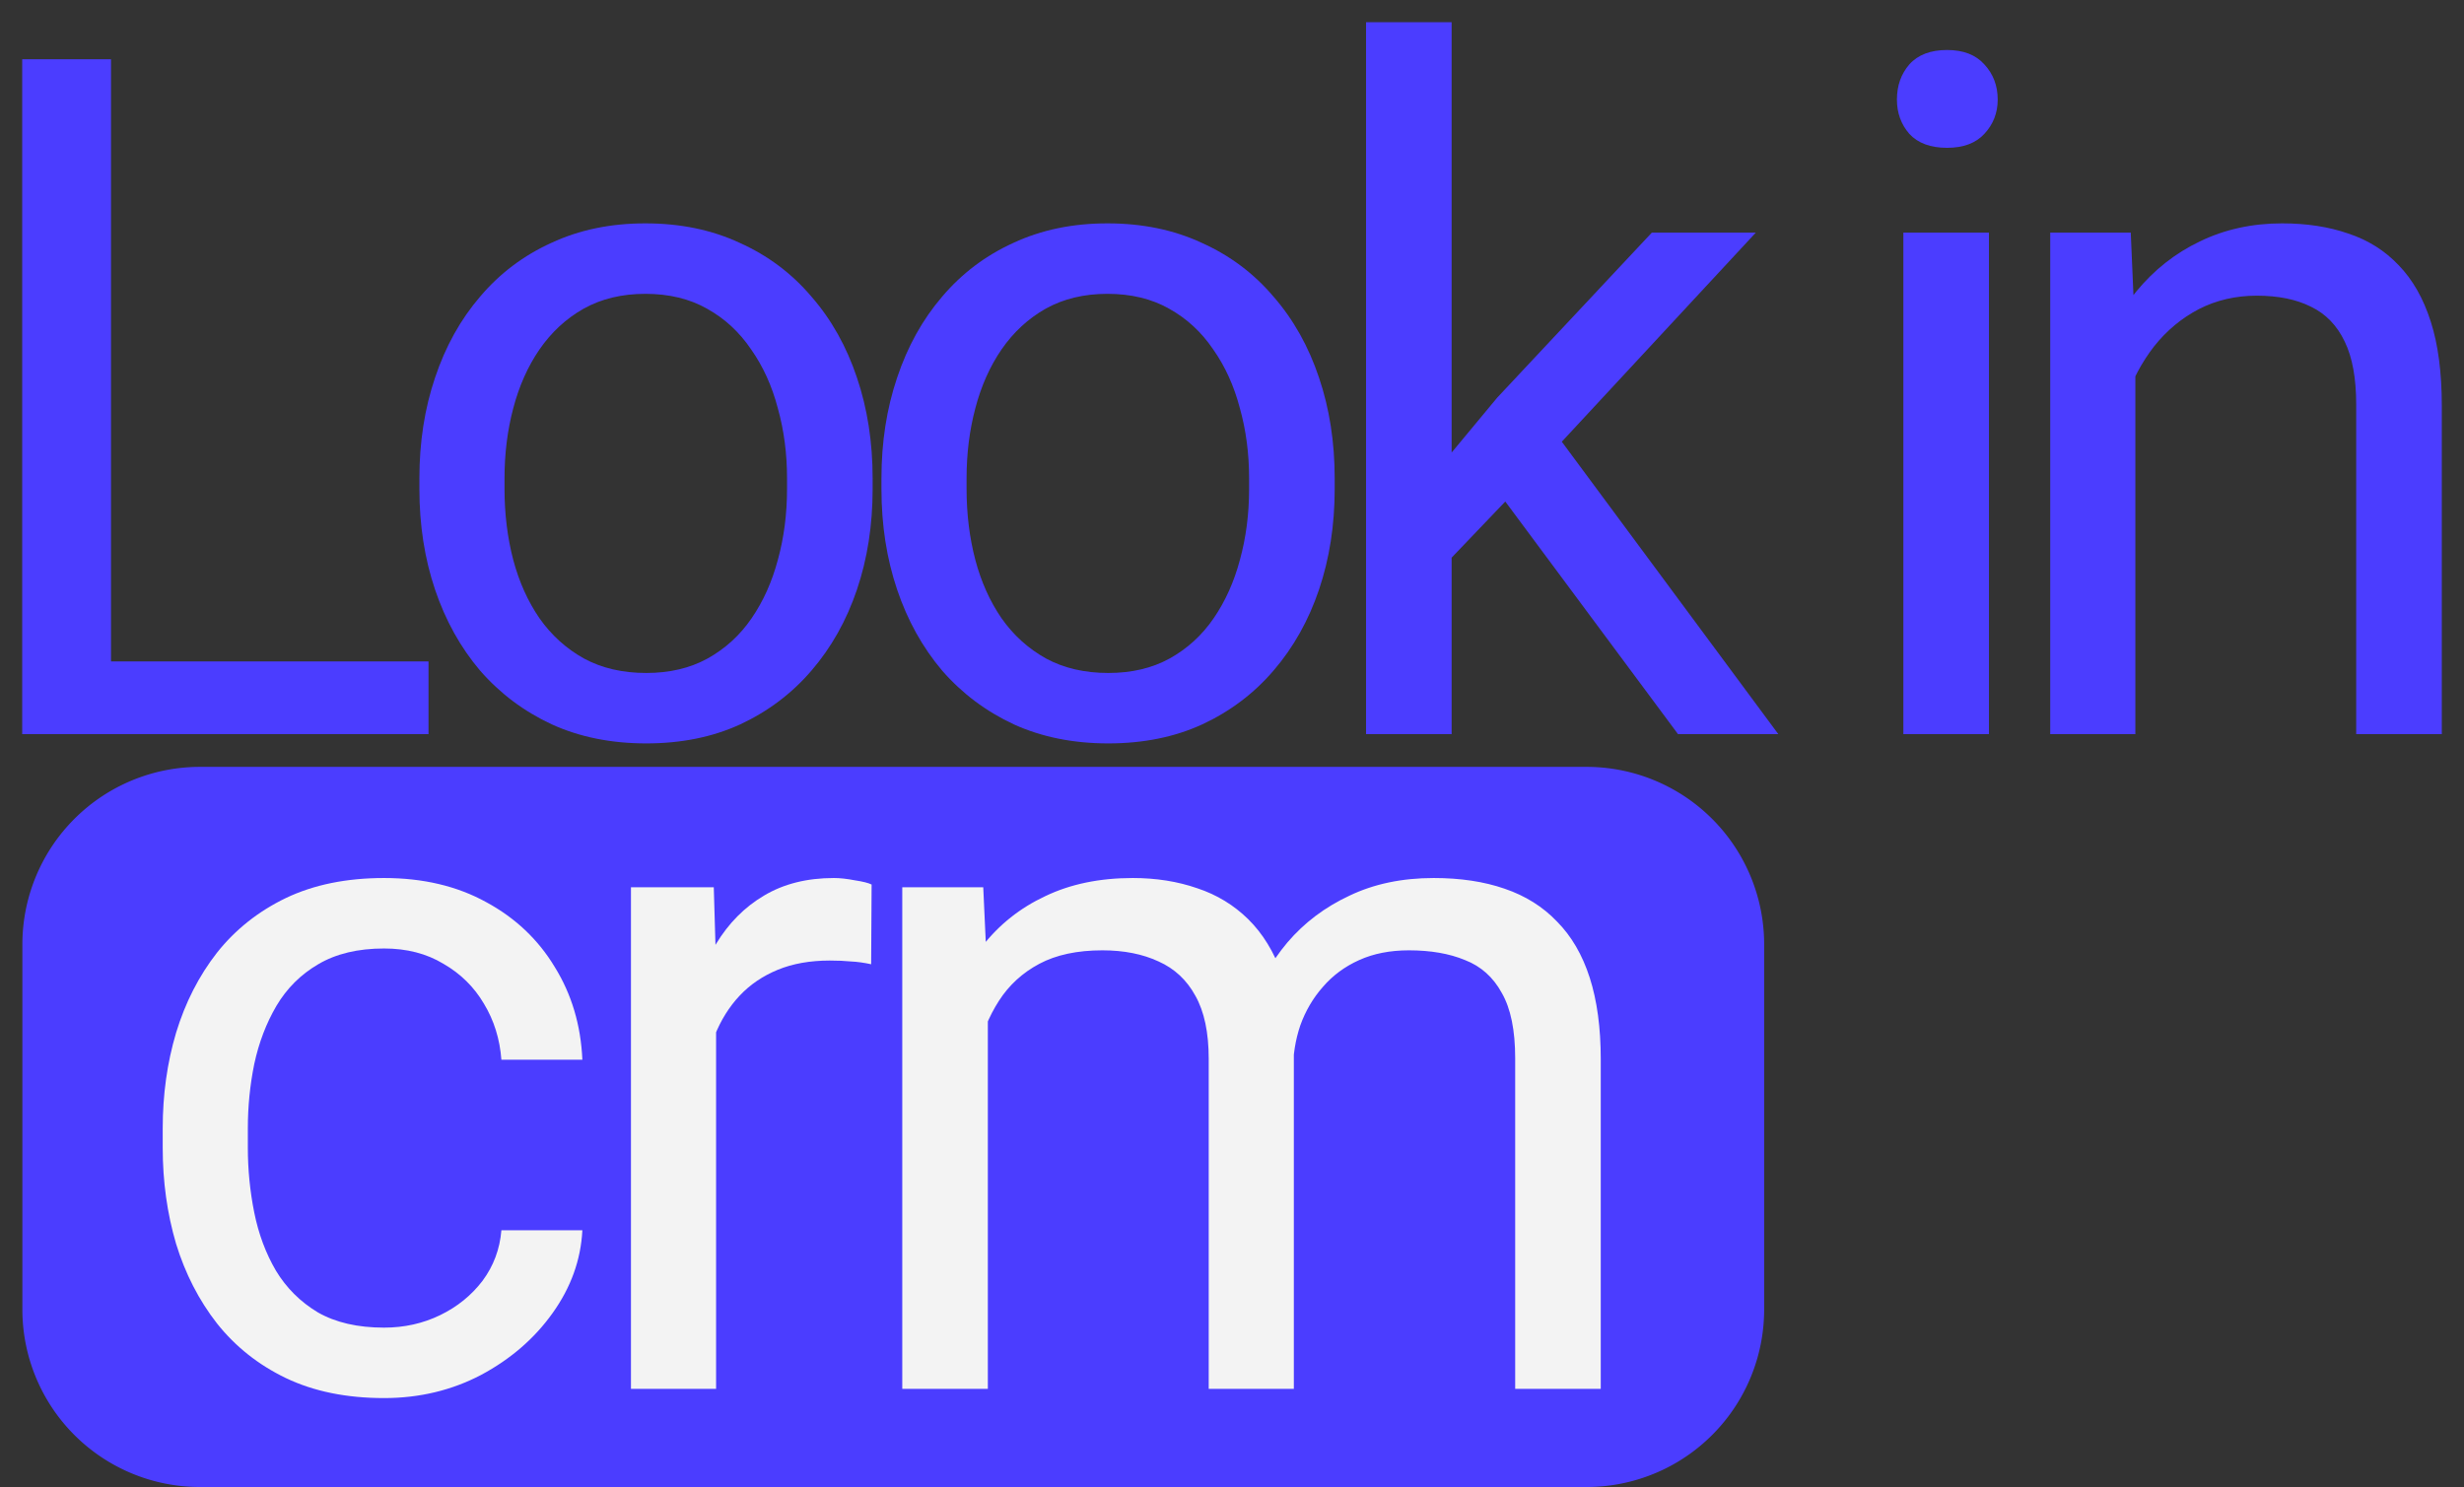
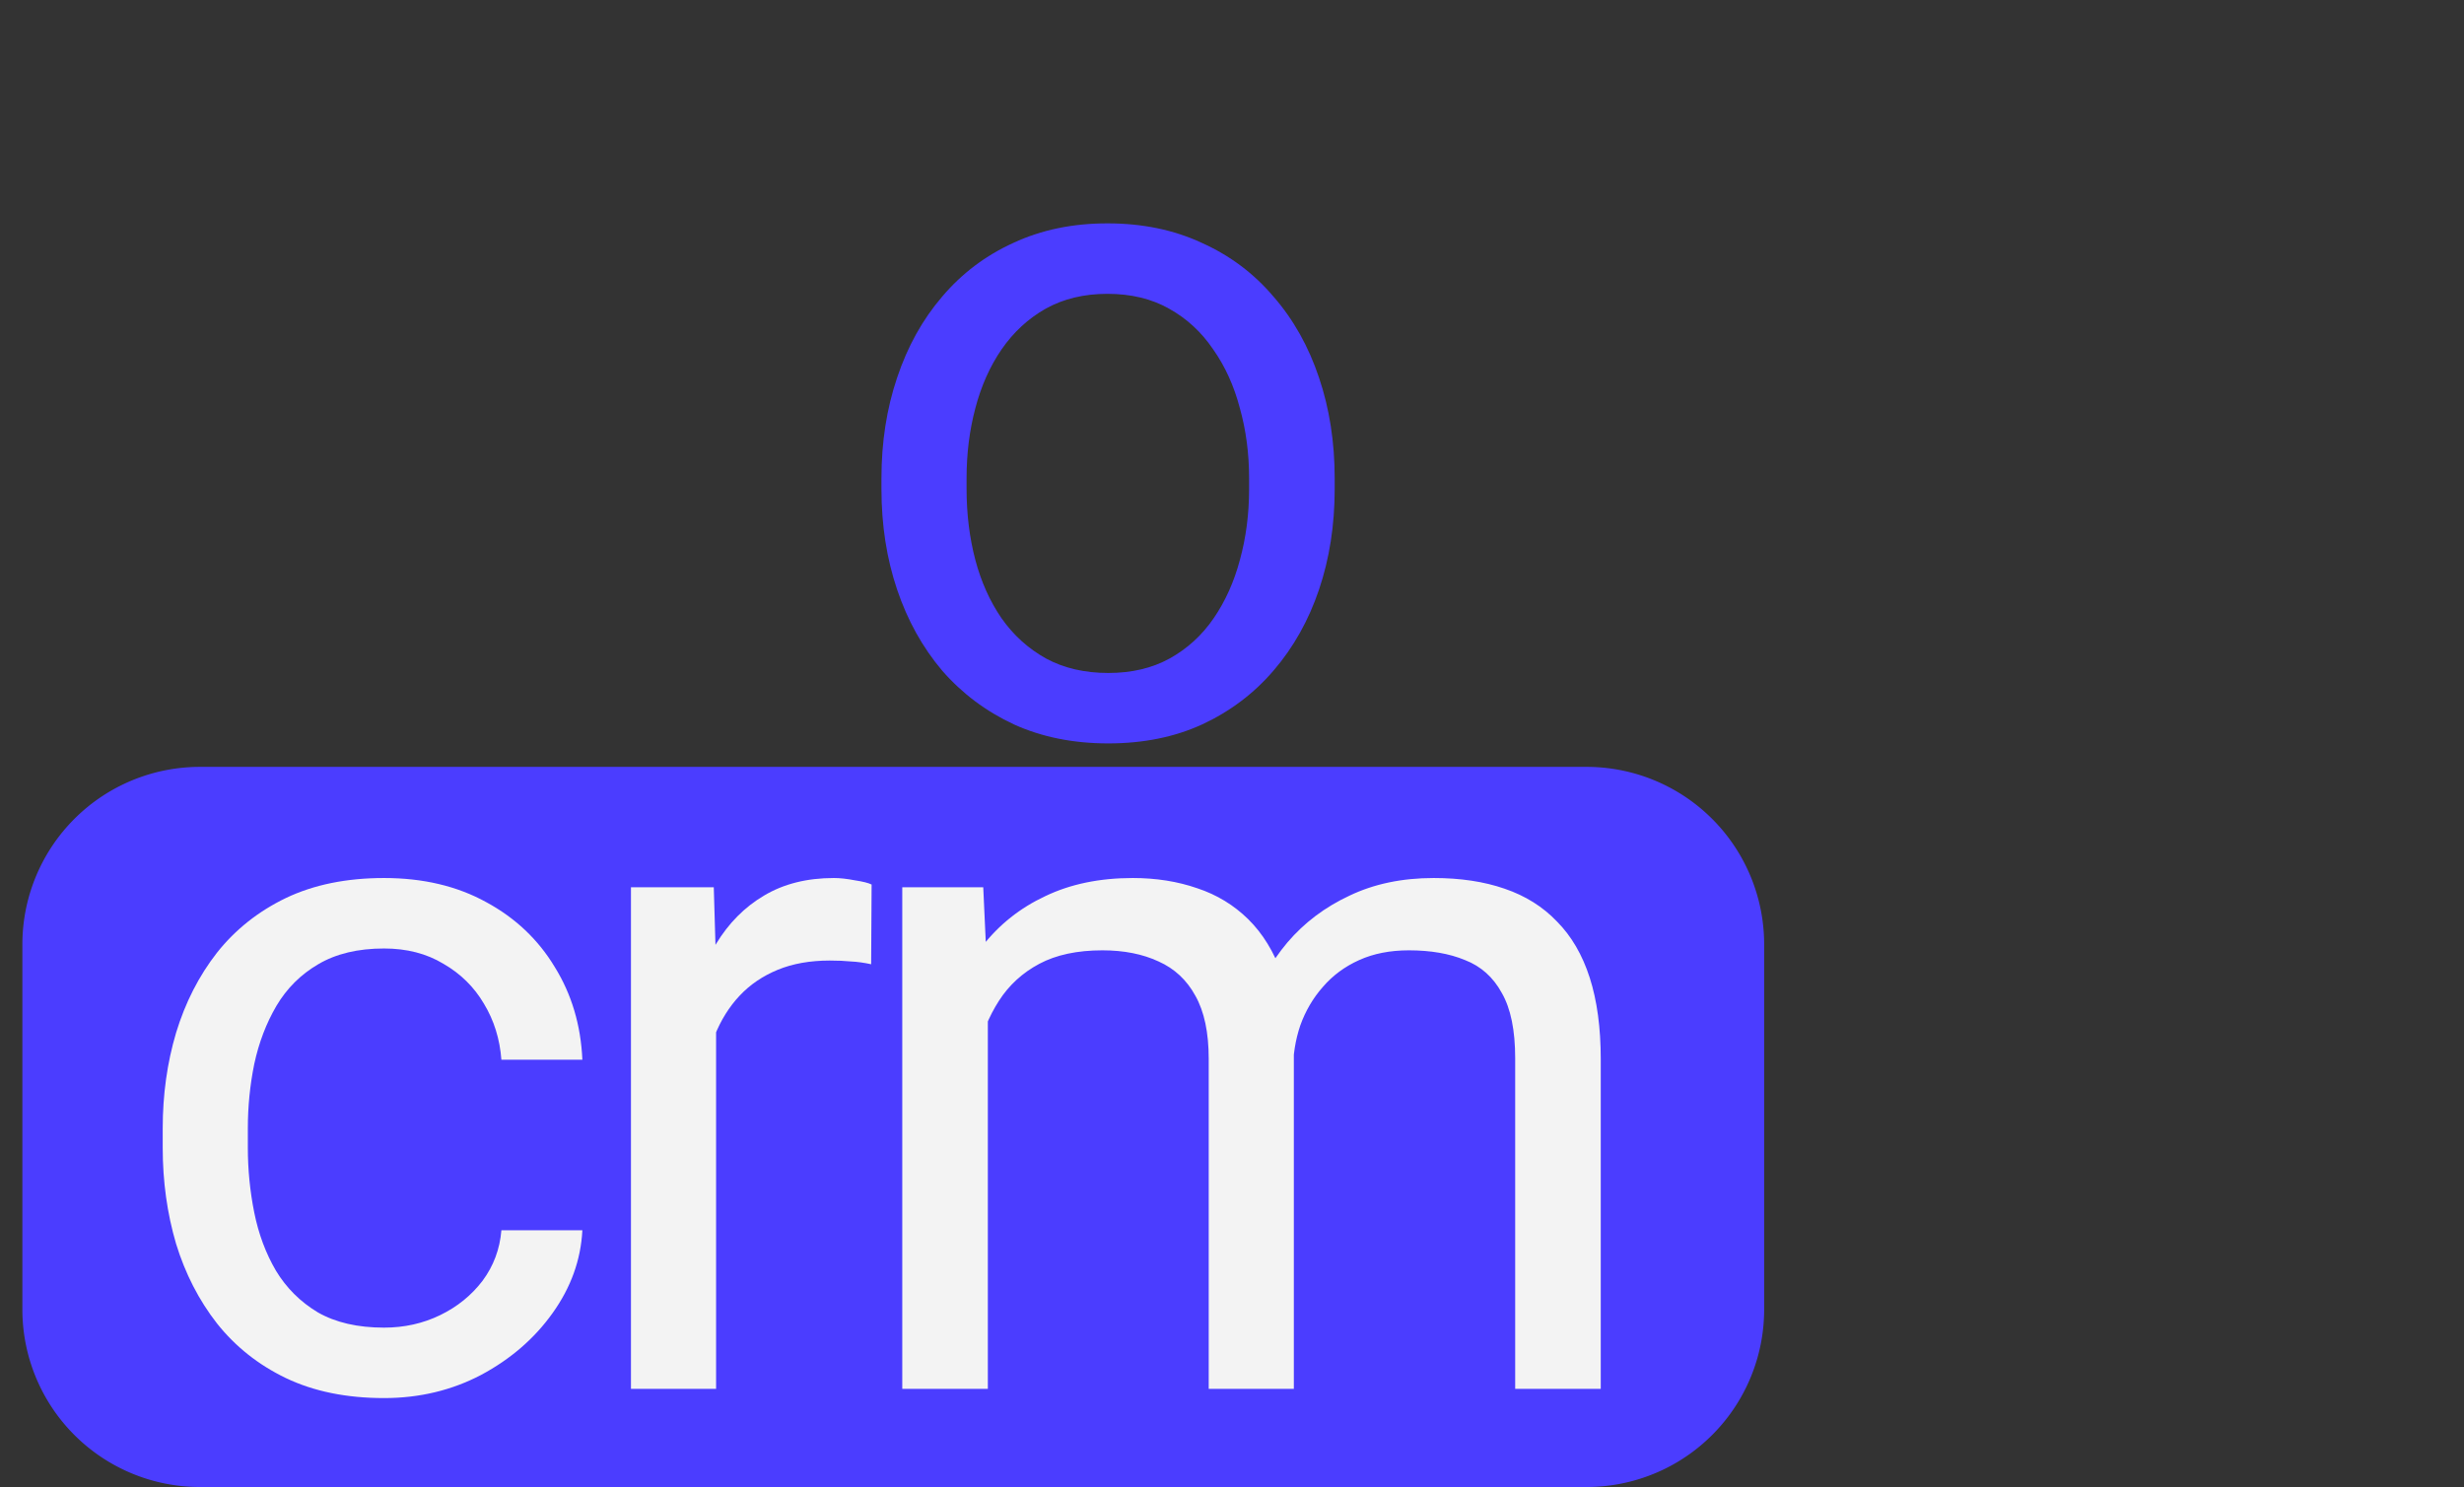
<svg xmlns="http://www.w3.org/2000/svg" viewBox="5863.333 4983.333 111 67" data-guides="{&quot;vertical&quot;:[],&quot;horizontal&quot;:[]}">
  <rect x="5863.333" y="4983.333" width="111" height="67" fill="#333333" stroke="none" />
  <path fill="#4B3DFF" font-size-adjust="none" x="0.008" y="33.553" width="78.465" height="32.447" rx="16.223" id="tSvg6c4b7ea55a" title="Rectangle 1" fill-opacity="1" stroke="none" stroke-opacity="1" d="M 5864.341 5025.886 A 8 8 0 0 1 5872.341 5017.886L 5934.806 5017.886 A 8 8 0 0 1 5942.806 5025.886L 5942.806 5042.333 A 8 8 0 0 1 5934.806 5050.333L 5872.341 5050.333 A 8 8 0 0 1 5864.341 5042.333Z" style="transform: rotate(0deg); transform-origin: 5903.57px 5034.11px;" ry="16.223" />
  <path fill="#F3F3F3" stroke="none" fill-opacity="1" stroke-width="1" stroke-opacity="1" font-size-adjust="none" id="tSvg106fe29a491" title="Path 2" d="M 5880.634 5043.152 C 5881.546 5043.152 5882.389 5042.964 5883.163 5042.588C 5883.936 5042.212 5884.572 5041.697 5885.07 5041.043C 5885.567 5040.374 5885.85 5039.616 5885.92 5038.766C 5887.136 5038.766 5888.352 5038.766 5889.568 5038.766C 5889.499 5040.103 5889.05 5041.349 5888.22 5042.505C 5887.405 5043.646 5886.334 5044.572 5885.007 5045.282C 5883.681 5045.978 5882.223 5046.326 5880.634 5046.326C 5878.948 5046.326 5877.476 5046.027 5876.218 5045.428C 5874.975 5044.83 5873.938 5044.008 5873.109 5042.964C 5872.294 5041.92 5871.679 5040.723 5871.264 5039.372C 5870.863 5038.008 5870.663 5036.567 5870.663 5035.049C 5870.663 5034.757 5870.663 5034.464 5870.663 5034.172C 5870.663 5032.654 5870.863 5031.22 5871.264 5029.87C 5871.679 5028.505 5872.294 5027.301 5873.109 5026.257C 5873.938 5025.212 5874.975 5024.391 5876.218 5023.792C 5877.476 5023.194 5878.948 5022.894 5880.634 5022.894C 5882.389 5022.894 5883.923 5023.256 5885.235 5023.98C 5886.548 5024.69 5887.578 5025.665 5888.324 5026.904C 5889.084 5028.129 5889.499 5029.522 5889.568 5031.081C 5888.352 5031.081 5887.136 5031.081 5885.92 5031.081C 5885.85 5030.148 5885.588 5029.306 5885.132 5028.554C 5884.69 5027.802 5884.082 5027.203 5883.308 5026.758C 5882.548 5026.298 5881.656 5026.069 5880.634 5026.069C 5879.459 5026.069 5878.471 5026.305 5877.669 5026.779C 5876.882 5027.238 5876.253 5027.865 5875.783 5028.658C 5875.327 5029.438 5874.995 5030.308 5874.788 5031.269C 5874.595 5032.216 5874.498 5033.183 5874.498 5034.172C 5874.498 5034.464 5874.498 5034.757 5874.498 5035.049C 5874.498 5036.037 5874.595 5037.012 5874.788 5037.973C 5874.982 5038.933 5875.306 5039.804 5875.762 5040.583C 5876.232 5041.363 5876.861 5041.989 5877.649 5042.463C 5878.45 5042.922 5879.445 5043.152 5880.634 5043.152Z" />
  <path fill="#F3F3F3" stroke="none" fill-opacity="1" stroke-width="1" stroke-opacity="1" font-size-adjust="none" id="tSvg727a7555ea" title="Path 3" d="M 5895.592 5026.862 C 5895.592 5033.211 5895.592 5039.56 5895.592 5045.909C 5894.313 5045.909 5893.035 5045.909 5891.757 5045.909C 5891.757 5038.376 5891.757 5030.844 5891.757 5023.312C 5893 5023.312 5894.244 5023.312 5895.488 5023.312C 5895.523 5024.495 5895.557 5025.679 5895.592 5026.862ZM 5902.598 5023.187 C 5902.591 5024.384 5902.584 5025.581 5902.577 5026.779C 5902.259 5026.709 5901.955 5026.667 5901.665 5026.653C 5901.389 5026.626 5901.071 5026.612 5900.712 5026.612C 5899.827 5026.612 5899.046 5026.751 5898.369 5027.029C 5897.692 5027.308 5897.119 5027.698 5896.649 5028.199C 5896.179 5028.7 5895.806 5029.299 5895.529 5029.995C 5895.267 5030.677 5895.094 5031.429 5895.011 5032.25C 5894.652 5032.459 5894.293 5032.668 5893.933 5032.877C 5893.933 5031.513 5894.065 5030.232 5894.327 5029.034C 5894.604 5027.837 5895.025 5026.779 5895.592 5025.86C 5896.158 5024.927 5896.877 5024.203 5897.747 5023.688C 5898.632 5023.159 5899.682 5022.894 5900.898 5022.894C 5901.175 5022.894 5901.492 5022.929 5901.852 5022.999C 5902.211 5023.054 5902.46 5023.117 5902.598 5023.187Z" />
  <path fill="#F3F3F3" stroke="none" fill-opacity="1" stroke-width="1" stroke-opacity="1" font-size-adjust="none" id="tSvg75fd9f1a20" title="Path 4" d="M 5907.834 5027.802 C 5907.834 5033.838 5907.834 5039.873 5907.834 5045.909C 5906.549 5045.909 5905.264 5045.909 5903.979 5045.909C 5903.979 5038.376 5903.979 5030.844 5903.979 5023.312C 5905.195 5023.312 5906.411 5023.312 5907.627 5023.312C 5907.696 5024.809 5907.765 5026.305 5907.834 5027.802ZM 5907.046 5033.754 C 5906.452 5033.733 5905.858 5033.712 5905.264 5033.691C 5905.278 5032.146 5905.478 5030.719 5905.865 5029.41C 5906.252 5028.088 5906.825 5026.939 5907.585 5025.964C 5908.345 5024.99 5909.292 5024.238 5910.425 5023.709C 5911.558 5023.166 5912.871 5022.894 5914.364 5022.894C 5915.414 5022.894 5916.381 5023.047 5917.266 5023.354C 5918.15 5023.646 5918.917 5024.113 5919.567 5024.753C 5920.216 5025.393 5920.721 5026.215 5921.08 5027.217C 5921.439 5028.22 5921.619 5029.431 5921.619 5030.851C 5921.619 5035.87 5921.619 5040.89 5921.619 5045.909C 5920.341 5045.909 5919.062 5045.909 5917.784 5045.909C 5917.784 5040.952 5917.784 5035.996 5917.784 5031.039C 5917.784 5029.856 5917.584 5028.909 5917.183 5028.199C 5916.796 5027.489 5916.243 5026.974 5915.525 5026.653C 5914.806 5026.319 5913.963 5026.152 5912.996 5026.152C 5911.863 5026.152 5910.916 5026.354 5910.156 5026.758C 5909.396 5027.162 5908.788 5027.719 5908.332 5028.429C 5907.876 5029.139 5907.544 5029.953 5907.337 5030.872C 5907.143 5031.777 5907.046 5032.738 5907.046 5033.754ZM 5921.577 5031.624 C 5920.721 5031.888 5919.864 5032.153 5919.007 5032.418C 5919.021 5031.178 5919.221 5029.988 5919.608 5028.846C 5920.009 5027.705 5920.582 5026.688 5921.329 5025.797C 5922.089 5024.906 5923.022 5024.203 5924.127 5023.688C 5925.233 5023.159 5926.497 5022.894 5927.921 5022.894C 5929.123 5022.894 5930.187 5023.054 5931.113 5023.375C 5932.053 5023.695 5932.84 5024.189 5933.476 5024.857C 5934.125 5025.512 5934.616 5026.354 5934.948 5027.384C 5935.279 5028.415 5935.445 5029.64 5935.445 5031.06C 5935.445 5036.01 5935.445 5040.959 5935.445 5045.909C 5934.16 5045.909 5932.875 5045.909 5931.59 5045.909C 5931.59 5040.945 5931.59 5035.982 5931.59 5031.018C 5931.59 5029.751 5931.389 5028.77 5930.988 5028.074C 5930.601 5027.364 5930.049 5026.869 5929.33 5026.591C 5928.625 5026.298 5927.782 5026.152 5926.801 5026.152C 5925.958 5026.152 5925.212 5026.298 5924.562 5026.591C 5923.913 5026.883 5923.367 5027.287 5922.925 5027.802C 5922.483 5028.303 5922.144 5028.881 5921.909 5029.536C 5921.688 5030.19 5921.577 5030.886 5921.577 5031.624Z" />
-   <path fill="#4B3DFF" stroke="none" fill-opacity="1" stroke-width="1" stroke-opacity="1" font-size-adjust="none" id="tSvgcf7eb4c75a" title="Path 5" d="M 5882.637 5013.133 C 5882.637 5014.226 5882.637 5015.319 5882.637 5016.412C 5877.607 5016.412 5872.577 5016.412 5867.546 5016.412C 5867.546 5015.319 5867.546 5014.226 5867.546 5013.133C 5872.577 5013.133 5877.607 5013.133 5882.637 5013.133ZM 5868.334 4986.004 C 5868.334 4996.14 5868.334 5006.276 5868.334 5016.412C 5867 5016.412 5865.667 5016.412 5864.333 5016.412C 5864.333 5006.276 5864.333 4996.14 5864.333 4986.004C 5865.667 4986.004 5867 4986.004 5868.334 4986.004Z" />
-   <path fill="#4B3DFF" stroke="none" fill-opacity="1" stroke-width="1" stroke-opacity="1" font-size-adjust="none" id="tSvg145d8b00823" title="Path 6" d="M 5882.226 5005.364 C 5882.226 5005.204 5882.226 5005.044 5882.226 5004.883C 5882.226 5003.254 5882.461 5001.744 5882.931 5000.352C 5883.4 4998.945 5884.078 4997.727 5884.962 4996.697C 5885.846 4995.653 5886.917 4994.845 5888.175 4994.274C 5889.433 4993.689 5890.842 4993.397 5892.404 4993.397C 5893.979 4993.397 5895.396 4993.689 5896.653 4994.274C 5897.925 4994.845 5899.002 4995.653 5899.887 4996.697C 5900.785 4997.727 5901.469 4998.945 5901.939 5000.352C 5902.409 5001.744 5902.644 5003.254 5902.644 5004.883C 5902.644 5005.044 5902.644 5005.204 5902.644 5005.364C 5902.644 5006.993 5902.409 5008.503 5901.939 5009.896C 5901.469 5011.288 5900.785 5012.506 5899.887 5013.55C 5899.002 5014.581 5897.931 5015.388 5896.674 5015.973C 5895.43 5016.544 5894.021 5016.829 5892.445 5016.829C 5890.87 5016.829 5889.453 5016.544 5888.196 5015.973C 5886.938 5015.388 5885.86 5014.581 5884.962 5013.55C 5884.078 5012.506 5883.4 5011.288 5882.931 5009.896C 5882.461 5008.503 5882.226 5006.993 5882.226 5005.364ZM 5886.061 5004.883 C 5886.061 5005.044 5886.061 5005.204 5886.061 5005.364C 5886.061 5006.492 5886.192 5007.557 5886.454 5008.559C 5886.717 5009.548 5887.111 5010.425 5887.636 5011.19C 5888.175 5011.956 5888.845 5012.562 5889.647 5013.007C 5890.448 5013.439 5891.381 5013.655 5892.445 5013.655C 5893.495 5013.655 5894.414 5013.439 5895.202 5013.007C 5896.004 5012.562 5896.667 5011.956 5897.192 5011.19C 5897.717 5010.425 5898.111 5009.548 5898.374 5008.559C 5898.65 5007.557 5898.788 5006.492 5898.788 5005.364C 5898.788 5005.204 5898.788 5005.044 5898.788 5004.883C 5898.788 5003.77 5898.65 5002.718 5898.374 5001.73C 5898.111 5000.727 5897.71 4999.843 5897.171 4999.078C 5896.646 4998.298 5895.983 4997.685 5895.181 4997.24C 5894.394 4996.794 5893.468 4996.572 5892.404 4996.572C 5891.353 4996.572 5890.428 4996.794 5889.626 4997.24C 5888.838 4997.685 5888.175 4998.298 5887.636 4999.078C 5887.111 4999.843 5886.717 5000.727 5886.454 5001.73C 5886.192 5002.718 5886.061 5003.77 5886.061 5004.883Z" />
  <path fill="#4B3DFF" stroke="none" fill-opacity="1" stroke-width="1" stroke-opacity="1" font-size-adjust="none" id="tSvg17bdc33072" title="Path 7" d="M 5903.041 5005.364 C 5903.041 5005.204 5903.041 5005.044 5903.041 5004.883C 5903.041 5003.254 5903.276 5001.744 5903.746 5000.352C 5904.216 4998.945 5904.893 4997.727 5905.777 4996.697C 5906.662 4995.653 5907.733 4994.845 5908.99 4994.274C 5910.248 4993.689 5911.657 4993.397 5913.219 4993.397C 5914.794 4993.397 5916.211 4993.689 5917.468 4994.274C 5918.74 4994.845 5919.818 4995.653 5920.702 4996.697C 5921.6 4997.727 5922.284 4998.945 5922.754 5000.352C 5923.224 5001.744 5923.459 5003.254 5923.459 5004.883C 5923.459 5005.044 5923.459 5005.204 5923.459 5005.364C 5923.459 5006.993 5923.224 5008.503 5922.754 5009.896C 5922.284 5011.288 5921.6 5012.506 5920.702 5013.55C 5919.818 5014.581 5918.747 5015.388 5917.489 5015.973C 5916.245 5016.544 5914.836 5016.829 5913.26 5016.829C 5911.685 5016.829 5910.268 5016.544 5909.011 5015.973C 5907.753 5015.388 5906.675 5014.581 5905.777 5013.55C 5904.893 5012.506 5904.216 5011.288 5903.746 5009.896C 5903.276 5008.503 5903.041 5006.993 5903.041 5005.364ZM 5906.876 5004.883 C 5906.876 5005.044 5906.876 5005.204 5906.876 5005.364C 5906.876 5006.492 5907.007 5007.557 5907.27 5008.559C 5907.532 5009.548 5907.926 5010.425 5908.451 5011.19C 5908.99 5011.956 5909.66 5012.562 5910.462 5013.007C 5911.263 5013.439 5912.196 5013.655 5913.26 5013.655C 5914.311 5013.655 5915.23 5013.439 5916.017 5013.007C 5916.819 5012.562 5917.482 5011.956 5918.007 5011.19C 5918.532 5010.425 5918.926 5009.548 5919.189 5008.559C 5919.465 5007.557 5919.603 5006.492 5919.603 5005.364C 5919.603 5005.204 5919.603 5005.044 5919.603 5004.883C 5919.603 5003.77 5919.465 5002.718 5919.189 5001.73C 5918.926 5000.727 5918.526 4999.843 5917.987 4999.078C 5917.461 4998.298 5916.798 4997.685 5915.997 4997.24C 5915.209 4996.794 5914.283 4996.572 5913.219 4996.572C 5912.169 4996.572 5911.243 4996.794 5910.441 4997.24C 5909.654 4997.685 5908.99 4998.298 5908.451 4999.078C 5907.926 4999.843 5907.532 5000.727 5907.27 5001.73C 5907.007 5002.718 5906.876 5003.77 5906.876 5004.883Z" />
-   <path fill="#4B3DFF" stroke="none" fill-opacity="1" stroke-width="1" stroke-opacity="1" font-size-adjust="none" id="tSvg953573780" title="Path 8" d="M 5928.727 4984.333 C 5928.727 4995.026 5928.727 5005.719 5928.727 5016.412C 5927.442 5016.412 5926.157 5016.412 5924.872 5016.412C 5924.872 5005.719 5924.872 4995.026 5924.872 4984.333C 5926.157 4984.333 5927.442 4984.333 5928.727 4984.333ZM 5942.429 4993.815 C 5939.168 4997.33 5935.907 5000.846 5932.645 5004.361C 5930.821 5006.269 5928.997 5008.176 5927.173 5010.084C 5927.069 5008.712 5926.965 5007.341 5926.862 5005.969C 5928.168 5004.396 5929.474 5002.823 5930.78 5001.25C 5933.101 4998.771 5935.423 4996.293 5937.745 4993.815C 5939.306 4993.815 5940.868 4993.815 5942.429 4993.815ZM 5938.926 5016.412 C 5936.259 5012.819 5933.592 5009.227 5930.925 5005.635C 5931.588 5004.487 5932.251 5003.338 5932.915 5002.189C 5936.425 5006.93 5939.935 5011.671 5943.445 5016.412C 5941.939 5016.412 5940.432 5016.412 5938.926 5016.412Z" />
-   <path fill="#4B3DFF" stroke="none" fill-opacity="1" stroke-width="1" stroke-opacity="1" font-size-adjust="none" id="tSvg93119c2873" title="Path 9" d="M 5952.933 4993.815 C 5952.933 5001.347 5952.933 5008.879 5952.933 5016.412C 5951.648 5016.412 5950.362 5016.412 5949.077 5016.412C 5949.077 5008.879 5949.077 5001.347 5949.077 4993.815C 5950.362 4993.815 5951.648 4993.815 5952.933 4993.815ZM 5948.787 4987.821 C 5948.787 4987.194 5948.973 4986.665 5949.347 4986.234C 5949.734 4985.802 5950.3 4985.586 5951.046 4985.586C 5951.779 4985.586 5952.338 4985.802 5952.725 4986.234C 5953.126 4986.665 5953.327 4987.194 5953.327 4987.821C 5953.327 4988.42 5953.126 4988.935 5952.725 4989.366C 5952.338 4989.784 5951.779 4989.993 5951.046 4989.993C 5950.3 4989.993 5949.734 4989.784 5949.347 4989.366C 5948.973 4988.935 5948.787 4988.42 5948.787 4987.821Z" />
-   <path fill="#4B3DFF" stroke="none" fill-opacity="1" stroke-width="1" stroke-opacity="1" font-size-adjust="none" id="tSvg4ff60efc96" title="Path 10" d="M 5959.528 4998.639 C 5959.528 5004.563 5959.528 5010.487 5959.528 5016.412C 5958.25 5016.412 5956.971 5016.412 5955.693 5016.412C 5955.693 5008.879 5955.693 5001.347 5955.693 4993.815C 5956.902 4993.815 5958.111 4993.815 5959.321 4993.815C 5959.39 4995.423 5959.459 4997.031 5959.528 4998.639ZM 5958.616 5004.257 C 5958.084 5004.236 5957.552 5004.215 5957.02 5004.194C 5957.033 5002.649 5957.261 5001.222 5957.704 4999.913C 5958.146 4998.59 5958.768 4997.442 5959.569 4996.467C 5960.371 4995.493 5961.324 4994.741 5962.43 4994.212C 5963.549 4993.669 5964.786 4993.397 5966.14 4993.397C 5967.246 4993.397 5968.241 4993.55 5969.125 4993.857C 5970.009 4994.149 5970.763 4994.622 5971.384 4995.277C 5972.02 4995.931 5972.504 4996.78 5972.836 4997.825C 5973.167 4998.855 5973.333 5000.115 5973.333 5001.605C 5973.333 5006.54 5973.333 5011.476 5973.333 5016.412C 5972.048 5016.412 5970.763 5016.412 5969.477 5016.412C 5969.477 5011.462 5969.477 5006.512 5969.477 5001.563C 5969.477 5000.379 5969.305 4999.433 5968.959 4998.723C 5968.614 4997.999 5968.109 4997.477 5967.446 4997.156C 5966.783 4996.822 5965.967 4996.655 5965 4996.655C 5964.047 4996.655 5963.176 4996.857 5962.388 4997.261C 5961.615 4997.664 5960.944 4998.221 5960.378 4998.931C 5959.825 4999.642 5959.39 5000.456 5959.072 5001.375C 5958.768 5002.28 5958.616 5003.241 5958.616 5004.257Z" />
  <defs />
</svg>